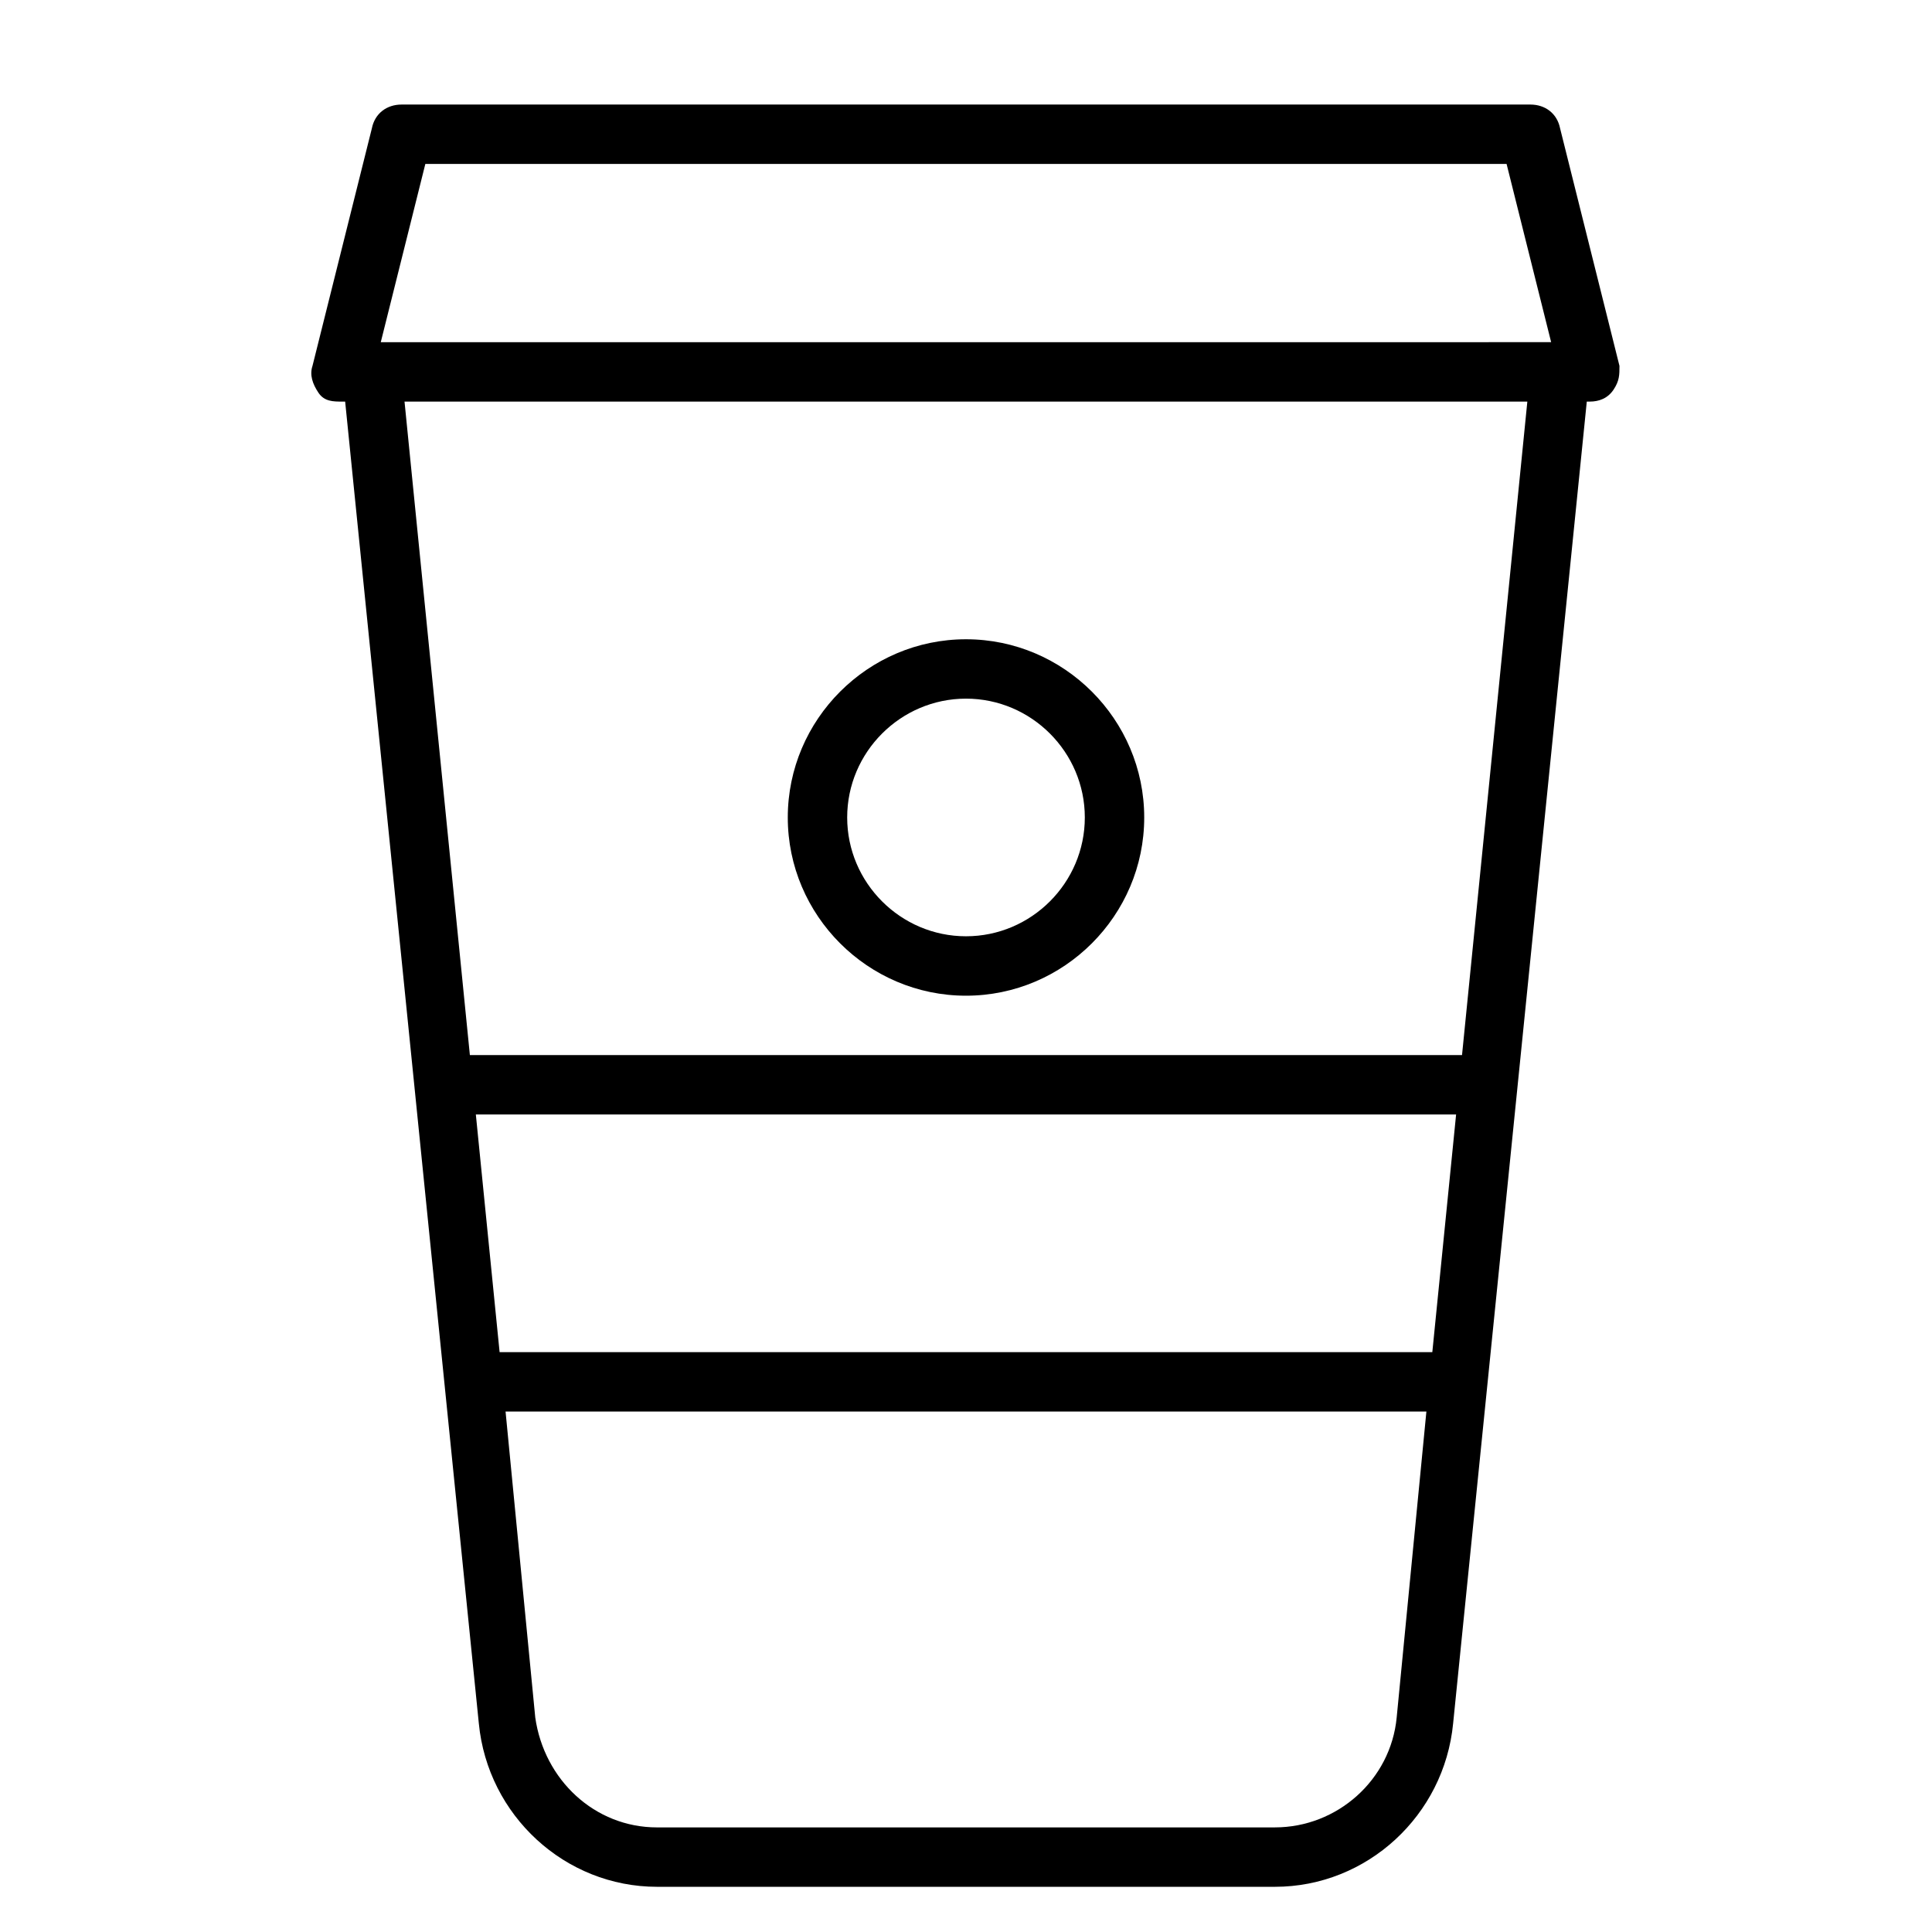
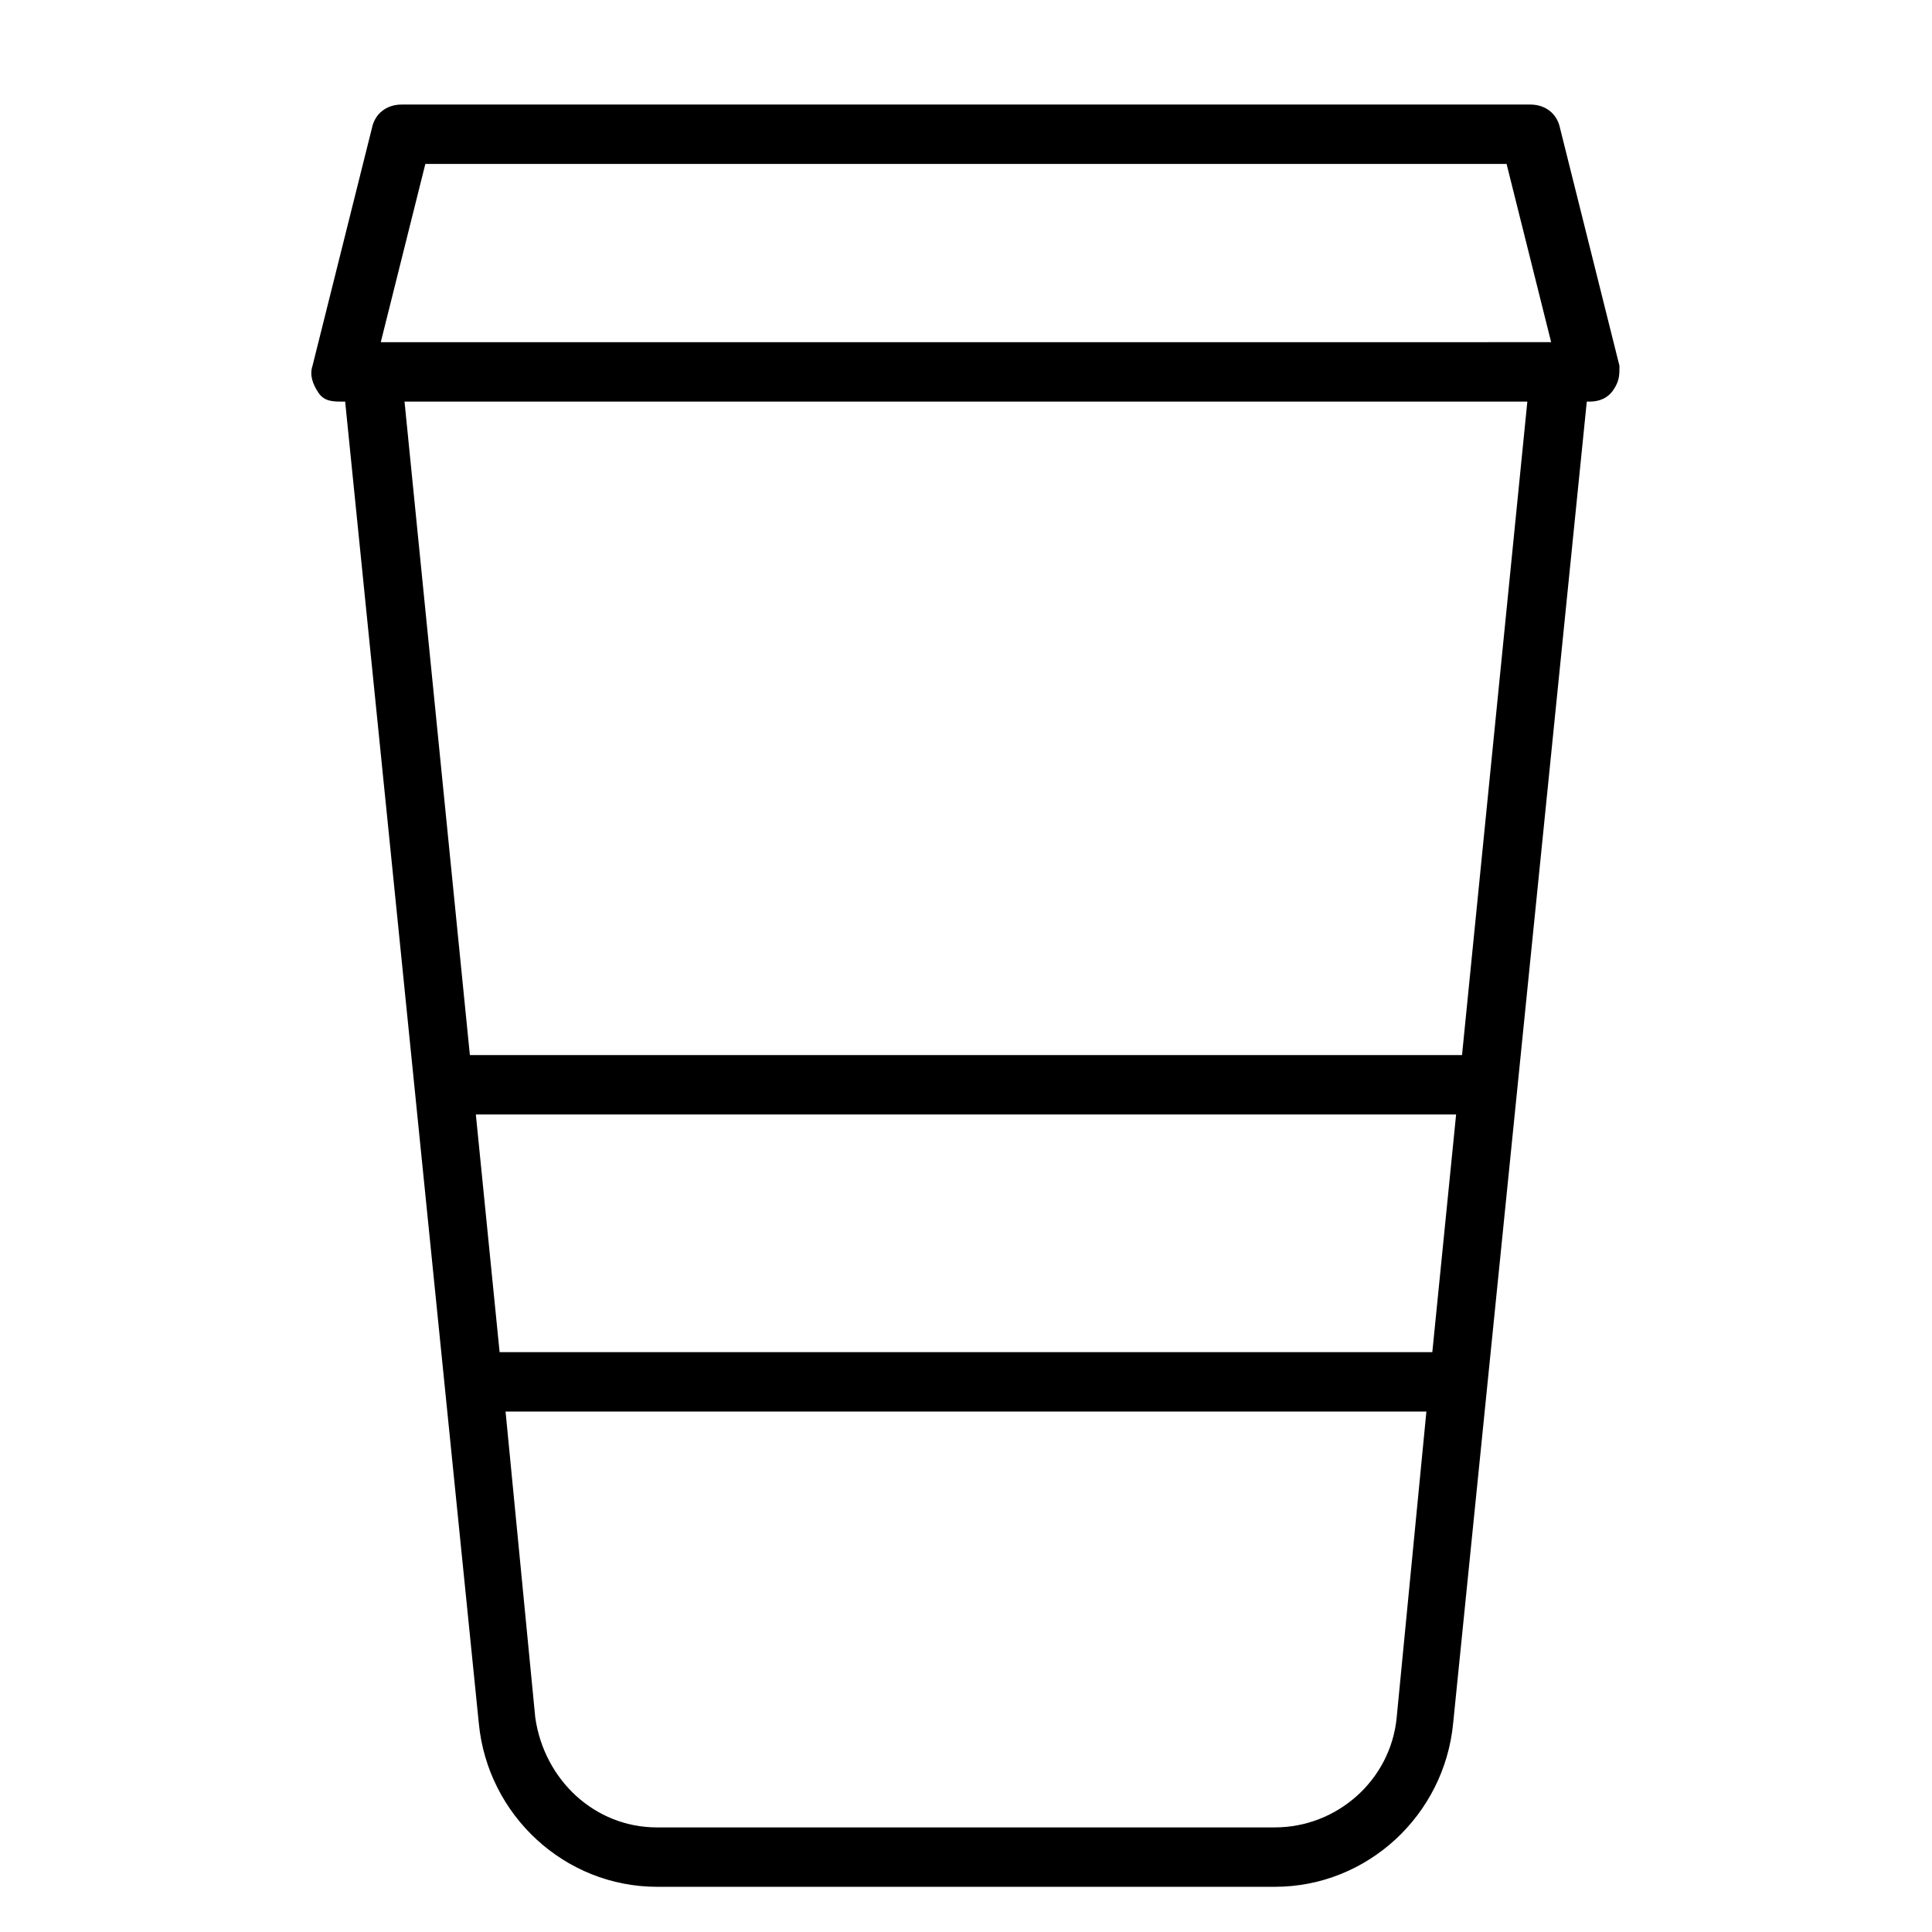
<svg xmlns="http://www.w3.org/2000/svg" fill="#000000" width="800px" height="800px" version="1.1" viewBox="144 144 512 512">
  <g>
    <path d="m573.18 240.98-15.742-62.977c-0.789-3.938-3.938-6.297-7.875-6.297h-299.14c-3.938 0-7.086 2.363-7.871 6.297l-15.742 62.977c-0.789 2.363 0 4.723 1.574 7.086 1.57 2.359 3.934 2.359 6.297 2.359h0.789l35.426 350.3c2.363 24.402 22.828 43.297 47.23 43.297h163.74c24.402 0 44.871-18.895 47.23-43.297l35.422-350.3h0.789c2.363 0 4.723-0.789 6.297-3.148 1.574-2.363 1.574-3.938 1.574-6.297zm-316.46-53.531h286.54l11.809 47.23-310.16 0.004zm266.86 314.88h-247.18l-6.297-62.977h259.78zm-9.445 96.824c-1.574 16.531-15.742 29.125-32.273 29.125l-163.74 0.004c-16.531 0-29.914-12.594-32.273-29.125l-7.871-81.082h244.03zm17.316-175.55h-262.93l-17.32-173.18h297.56z" />
-     <path d="m400 407.87c25.977 0 47.23-21.254 47.23-47.23s-21.254-47.23-47.23-47.23-47.23 21.254-47.23 47.23c-0.004 25.977 21.25 47.23 47.23 47.23zm0-78.723c17.32 0 31.488 14.168 31.488 31.488 0 17.32-14.168 31.488-31.488 31.488s-31.488-14.168-31.488-31.488c0-17.316 14.168-31.488 31.488-31.488z" />
  </g>
</svg>